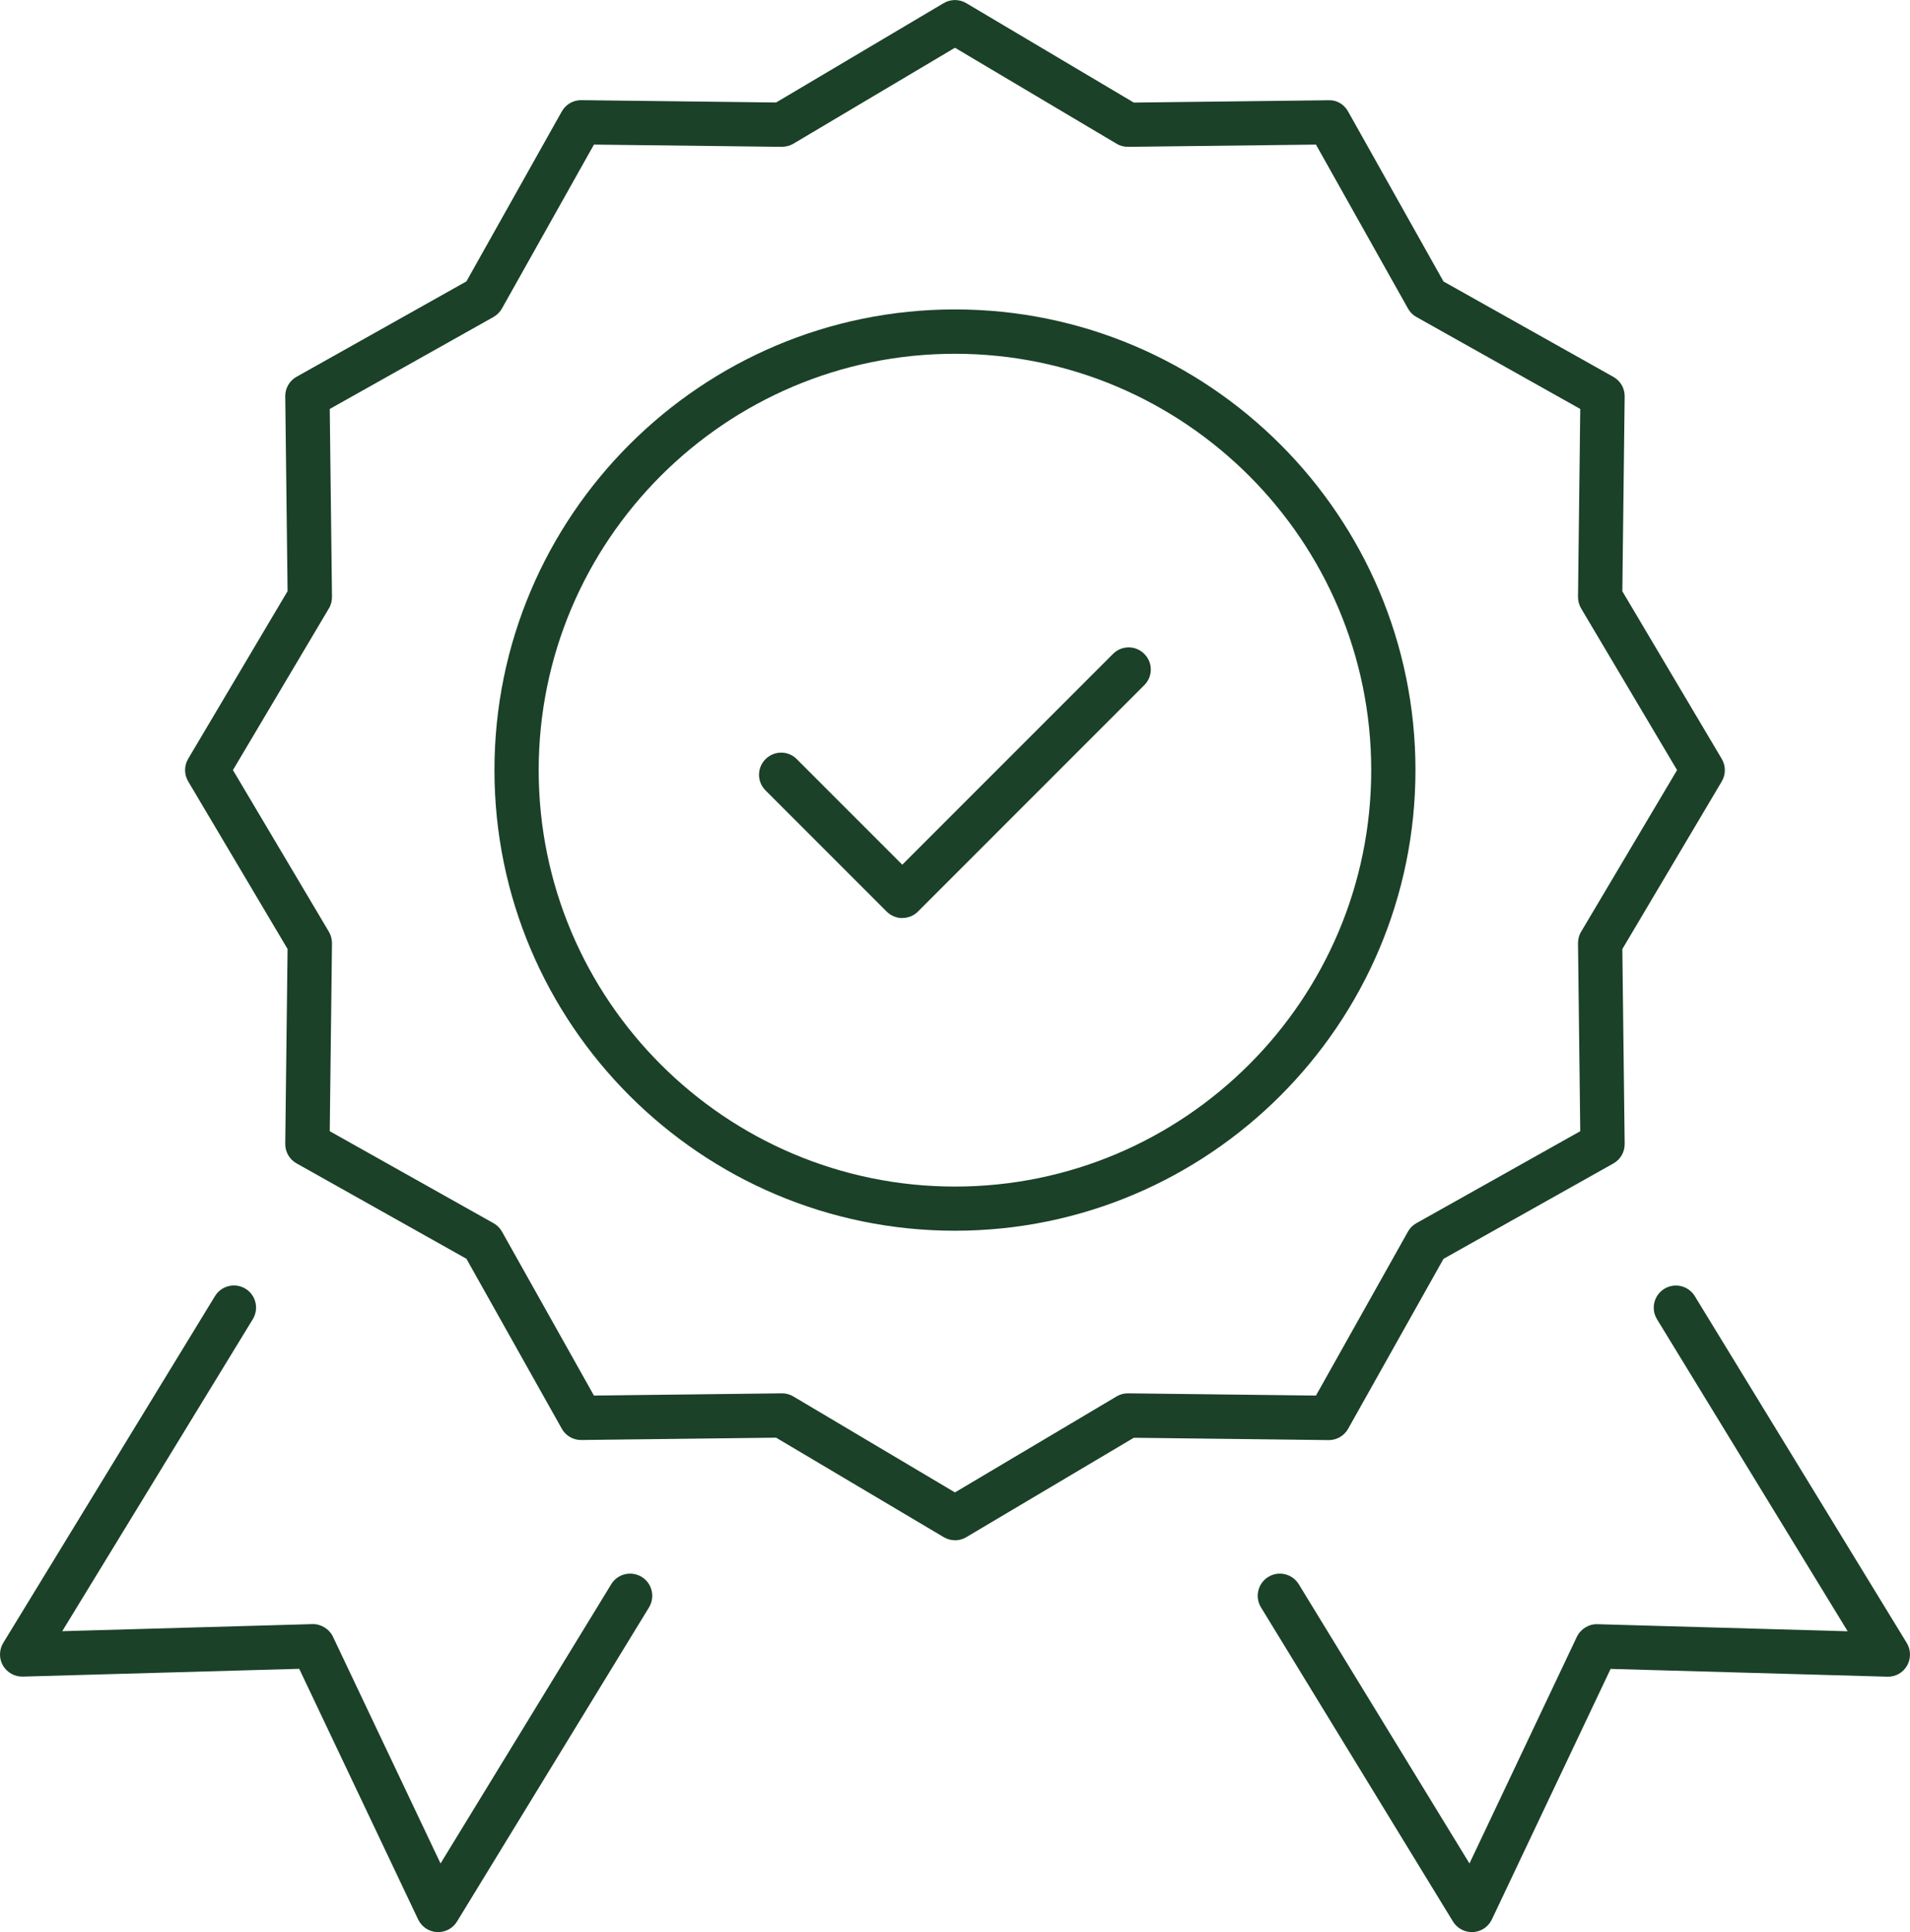
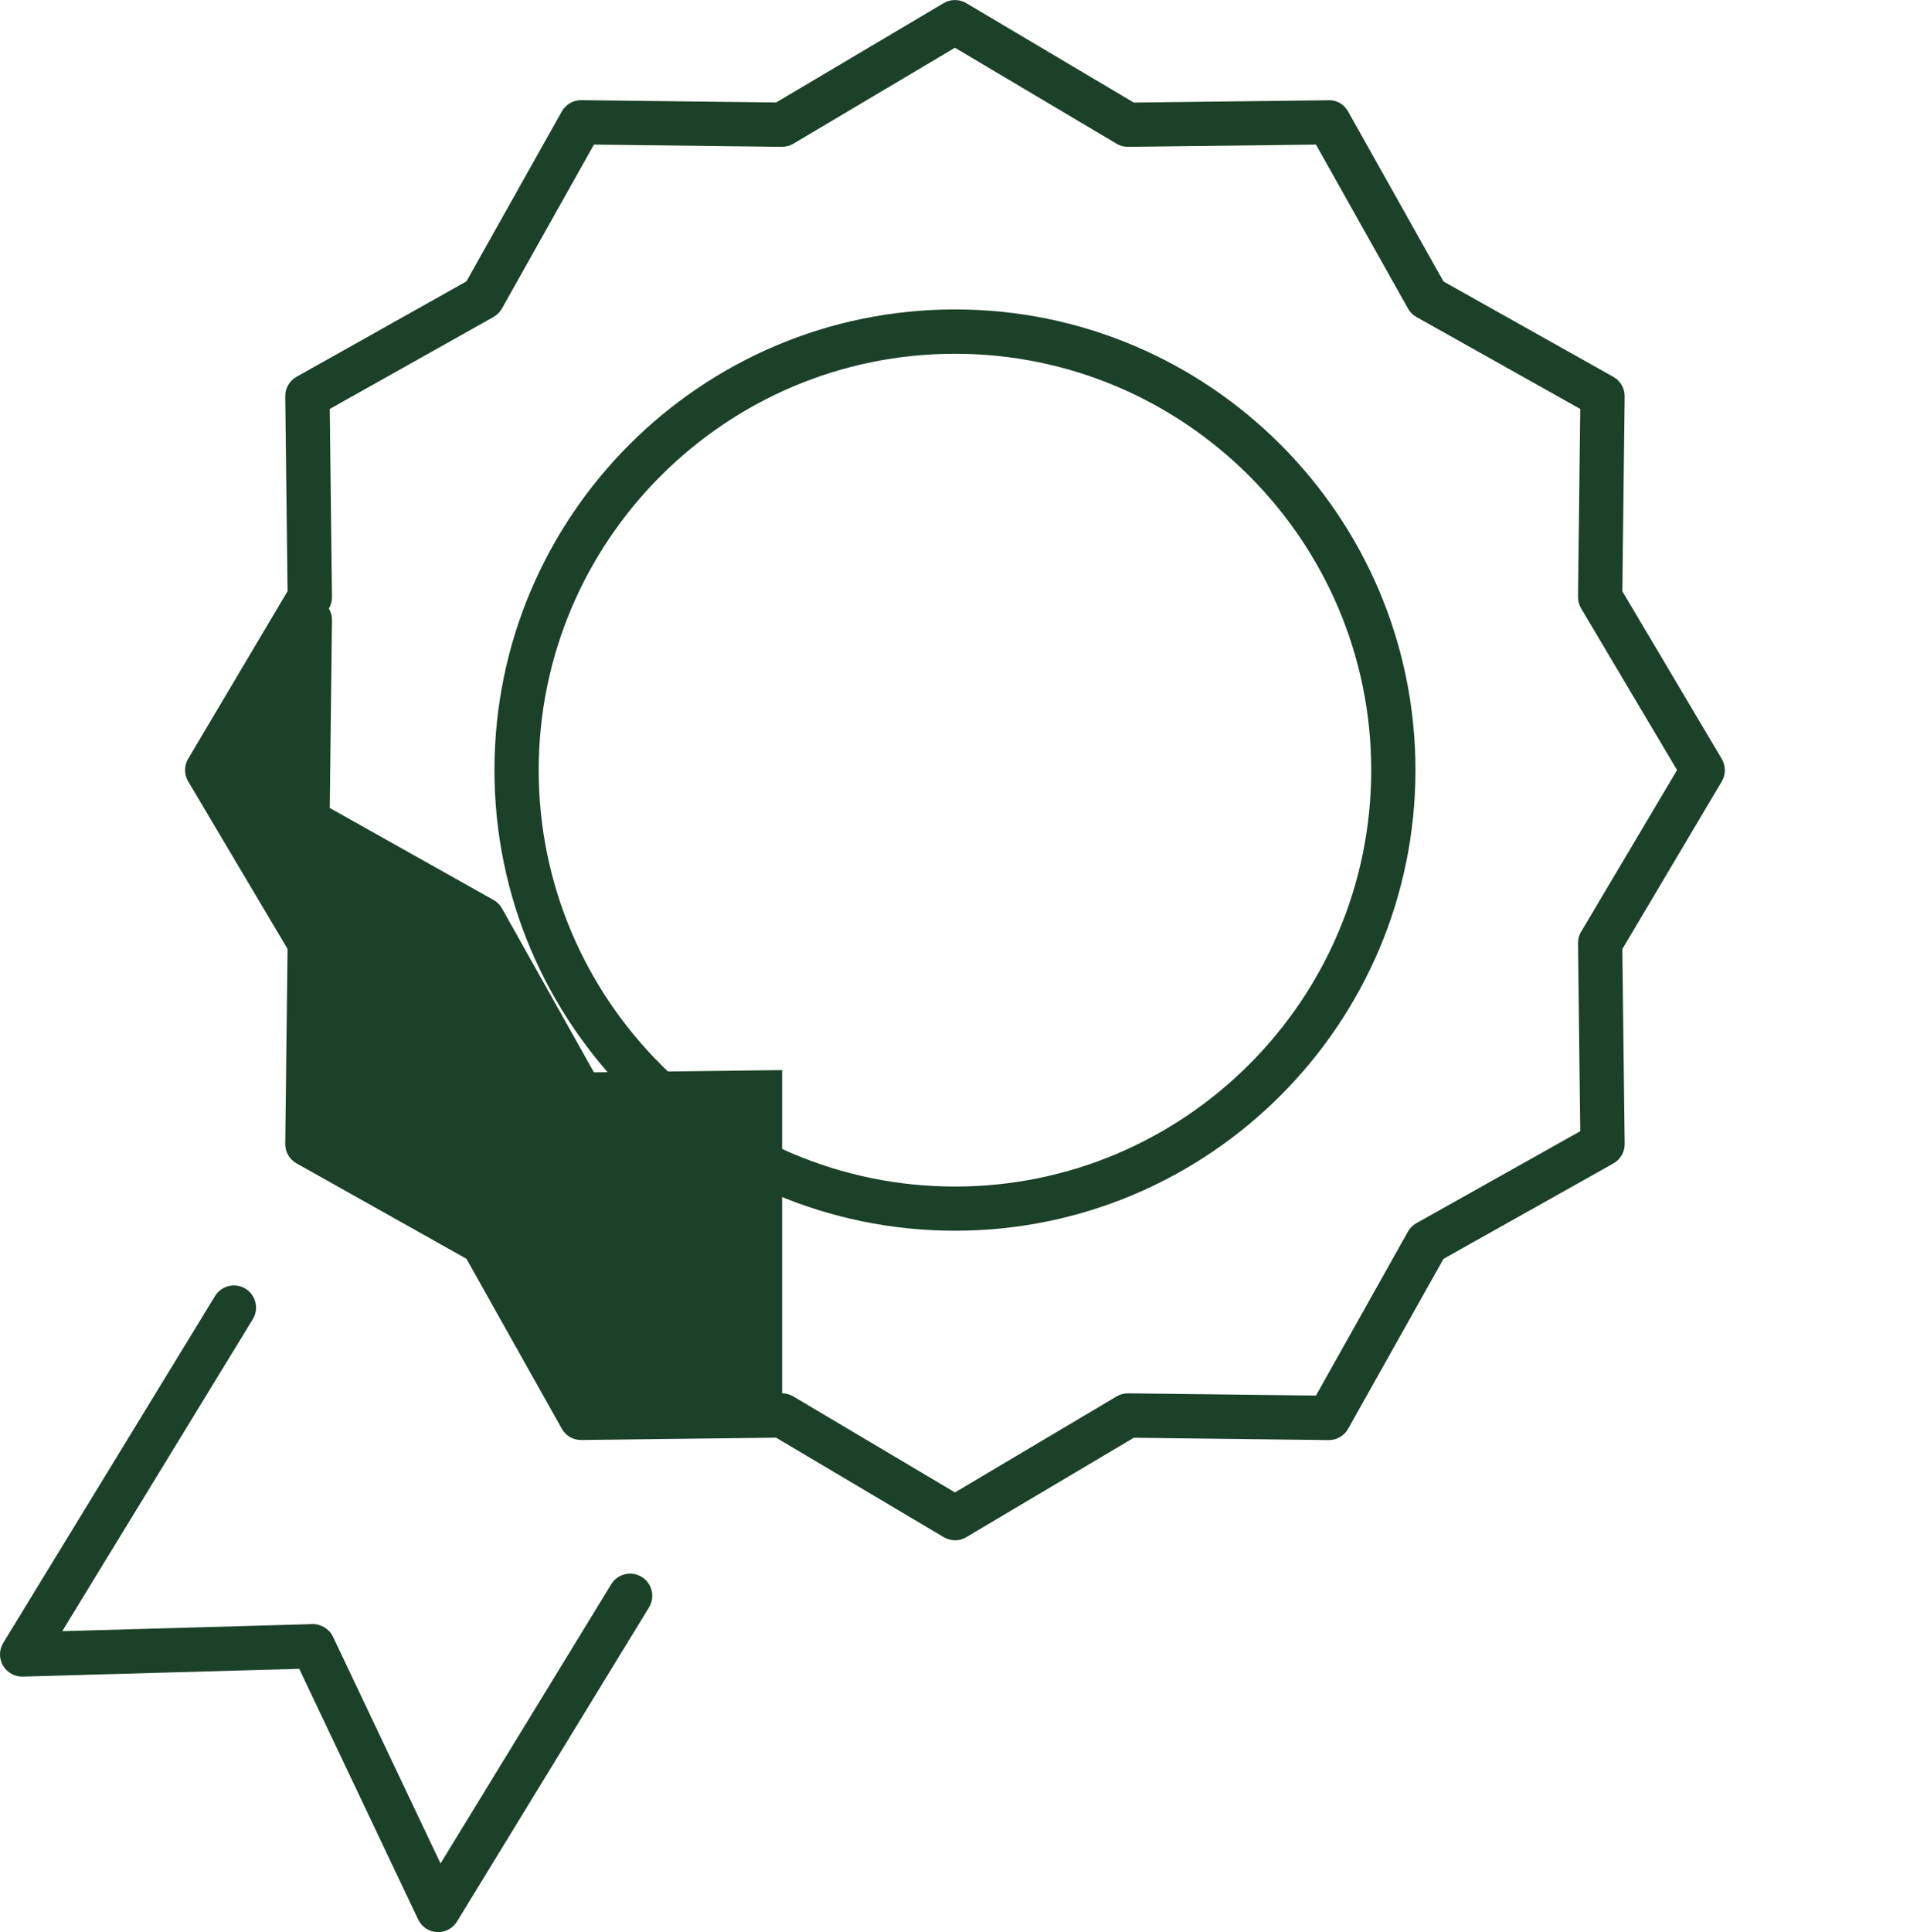
<svg xmlns="http://www.w3.org/2000/svg" id="Layer_2" viewBox="0 0 213.27 215.67">
  <defs>
    <style> .cls-1 { fill: #1b4128; } </style>
  </defs>
  <g id="Layer_1-2" data-name="Layer_1">
    <g>
      <path class="cls-1" d="M48.92,215.67s-.09,0-.13,0c-.91-.05-1.71-.59-2.1-1.41l-13.28-27.98-30.87.87c-.88.03-1.75-.45-2.21-1.23-.45-.78-.44-1.75.03-2.53l23.65-38.72c.71-1.16,2.23-1.53,3.4-.82,1.16.71,1.53,2.23.82,3.4l-21.28,34.83,27.93-.79c.94-.03,1.88.53,2.3,1.41l12.01,25.31,19.06-31.17c.71-1.17,2.23-1.53,3.4-.82,1.16.71,1.53,2.23.82,3.4l-21.44,35.07c-.45.74-1.25,1.18-2.11,1.18Z" />
-       <path class="cls-1" d="M164.35,215.67c-.86,0-1.66-.45-2.11-1.18l-21.44-35.07c-.71-1.16-.35-2.68.82-3.4,1.16-.71,2.68-.35,3.4.82l19.06,31.17,11.99-25.3c.42-.88,1.36-1.45,2.3-1.41l27.94.79-21.29-34.83c-.71-1.16-.35-2.68.82-3.4,1.16-.71,2.68-.35,3.4.82l23.67,38.72c.47.77.48,1.74.03,2.53-.45.78-1.28,1.26-2.21,1.23l-30.89-.87-13.26,27.97c-.39.82-1.19,1.36-2.1,1.41-.04,0-.09,0-.13,0Z" />
      <g>
-         <path class="cls-1" d="M106.63,171.93c-.44,0-.87-.12-1.26-.35l-18.71-11.1-21.75.26h-.03c-.89,0-1.72-.48-2.15-1.26l-10.65-18.97-18.97-10.65c-.79-.44-1.27-1.28-1.26-2.18l.26-21.75-11.1-18.71c-.46-.78-.46-1.74,0-2.52l11.1-18.71-.26-21.75c-.01-.9.47-1.74,1.26-2.18l18.97-10.65,10.65-18.97c.44-.78,1.26-1.26,2.15-1.26h.03l21.75.26L105.37.35c.78-.46,1.74-.46,2.52,0l18.71,11.1,21.75-.26c.94-.04,1.74.47,2.18,1.26l10.65,18.97,18.97,10.65c.79.44,1.27,1.28,1.26,2.18l-.26,21.75,11.1,18.71c.46.78.46,1.74,0,2.52l-11.1,18.71.26,21.75c.01.9-.47,1.74-1.26,2.18l-18.97,10.65-10.65,18.97c-.44.78-1.26,1.26-2.15,1.26h-.03l-21.75-.26-18.71,11.1c-.39.23-.82.35-1.26.35ZM87.33,155.53c.44,0,.88.12,1.26.35l18.04,10.71,18.04-10.71c.39-.23.79-.35,1.29-.35l20.98.25,10.27-18.3c.22-.4.55-.72.94-.94l18.3-10.27-.25-20.98c0-.45.11-.9.35-1.29l10.71-18.04-10.71-18.04c-.23-.39-.35-.84-.35-1.29l.25-20.98-18.3-10.27c-.4-.22-.72-.55-.94-.95l-10.27-18.29-20.98.25c-.51-.01-.9-.11-1.29-.35l-18.04-10.71-18.04,10.71c-.39.23-.78.33-1.29.35l-20.98-.25-10.27,18.29c-.22.4-.55.72-.94.95l-18.29,10.27.25,20.98c0,.45-.11.9-.35,1.29l-10.71,18.04,10.71,18.04c.23.39.35.84.35,1.29l-.25,20.98,18.29,10.27c.4.22.72.55.94.94l10.27,18.3,20.98-.25h.03ZM53.89,33.23h.02-.02Z" />
+         <path class="cls-1" d="M106.63,171.93c-.44,0-.87-.12-1.26-.35l-18.71-11.1-21.75.26h-.03c-.89,0-1.72-.48-2.15-1.26l-10.65-18.97-18.97-10.65c-.79-.44-1.27-1.28-1.26-2.18l.26-21.75-11.1-18.71c-.46-.78-.46-1.74,0-2.52l11.1-18.71-.26-21.75c-.01-.9.47-1.74,1.26-2.18l18.97-10.65,10.65-18.97c.44-.78,1.26-1.26,2.15-1.26h.03l21.75.26L105.37.35c.78-.46,1.74-.46,2.52,0l18.71,11.1,21.75-.26c.94-.04,1.74.47,2.18,1.26l10.65,18.97,18.97,10.65c.79.44,1.27,1.28,1.26,2.18l-.26,21.75,11.1,18.71c.46.78.46,1.74,0,2.52l-11.1,18.71.26,21.75c.01.9-.47,1.74-1.26,2.18l-18.97,10.65-10.65,18.97c-.44.78-1.26,1.26-2.15,1.26h-.03l-21.75-.26-18.71,11.1c-.39.23-.82.35-1.26.35ZM87.33,155.53c.44,0,.88.12,1.26.35l18.04,10.71,18.04-10.71c.39-.23.79-.35,1.29-.35l20.98.25,10.27-18.3c.22-.4.55-.72.94-.94l18.3-10.27-.25-20.98c0-.45.11-.9.35-1.29l10.71-18.04-10.71-18.04c-.23-.39-.35-.84-.35-1.29l.25-20.98-18.3-10.27c-.4-.22-.72-.55-.94-.95l-10.27-18.29-20.98.25c-.51-.01-.9-.11-1.29-.35l-18.04-10.71-18.04,10.71c-.39.23-.78.33-1.29.35l-20.98-.25-10.27,18.29c-.22.4-.55.72-.94.95l-18.29,10.27.25,20.98c0,.45-.11.9-.35,1.29c.23.39.35.84.35,1.29l-.25,20.98,18.29,10.27c.4.22.72.55.94.94l10.27,18.3,20.98-.25h.03ZM53.89,33.23h.02-.02Z" />
        <path class="cls-1" d="M106.63,137.38c-28.35,0-51.42-23.07-51.42-51.42s23.06-51.42,51.42-51.42,51.42,23.07,51.42,51.42-23.07,51.42-51.42,51.42ZM106.63,39.49c-25.63,0-46.48,20.85-46.48,46.48s20.85,46.48,46.48,46.48,46.48-20.85,46.48-46.48-20.85-46.48-46.48-46.48Z" />
      </g>
-       <path class="cls-1" d="M100.76,102.48c-.63,0-1.26-.24-1.75-.72l-13.53-13.53c-.97-.96-.97-2.53,0-3.49.97-.97,2.53-.97,3.49,0l11.78,11.78,23.53-23.53c.97-.97,2.53-.97,3.49,0,.97.96.97,2.53,0,3.49l-25.27,25.27c-.48.48-1.11.72-1.75.72Z" />
    </g>
  </g>
</svg>